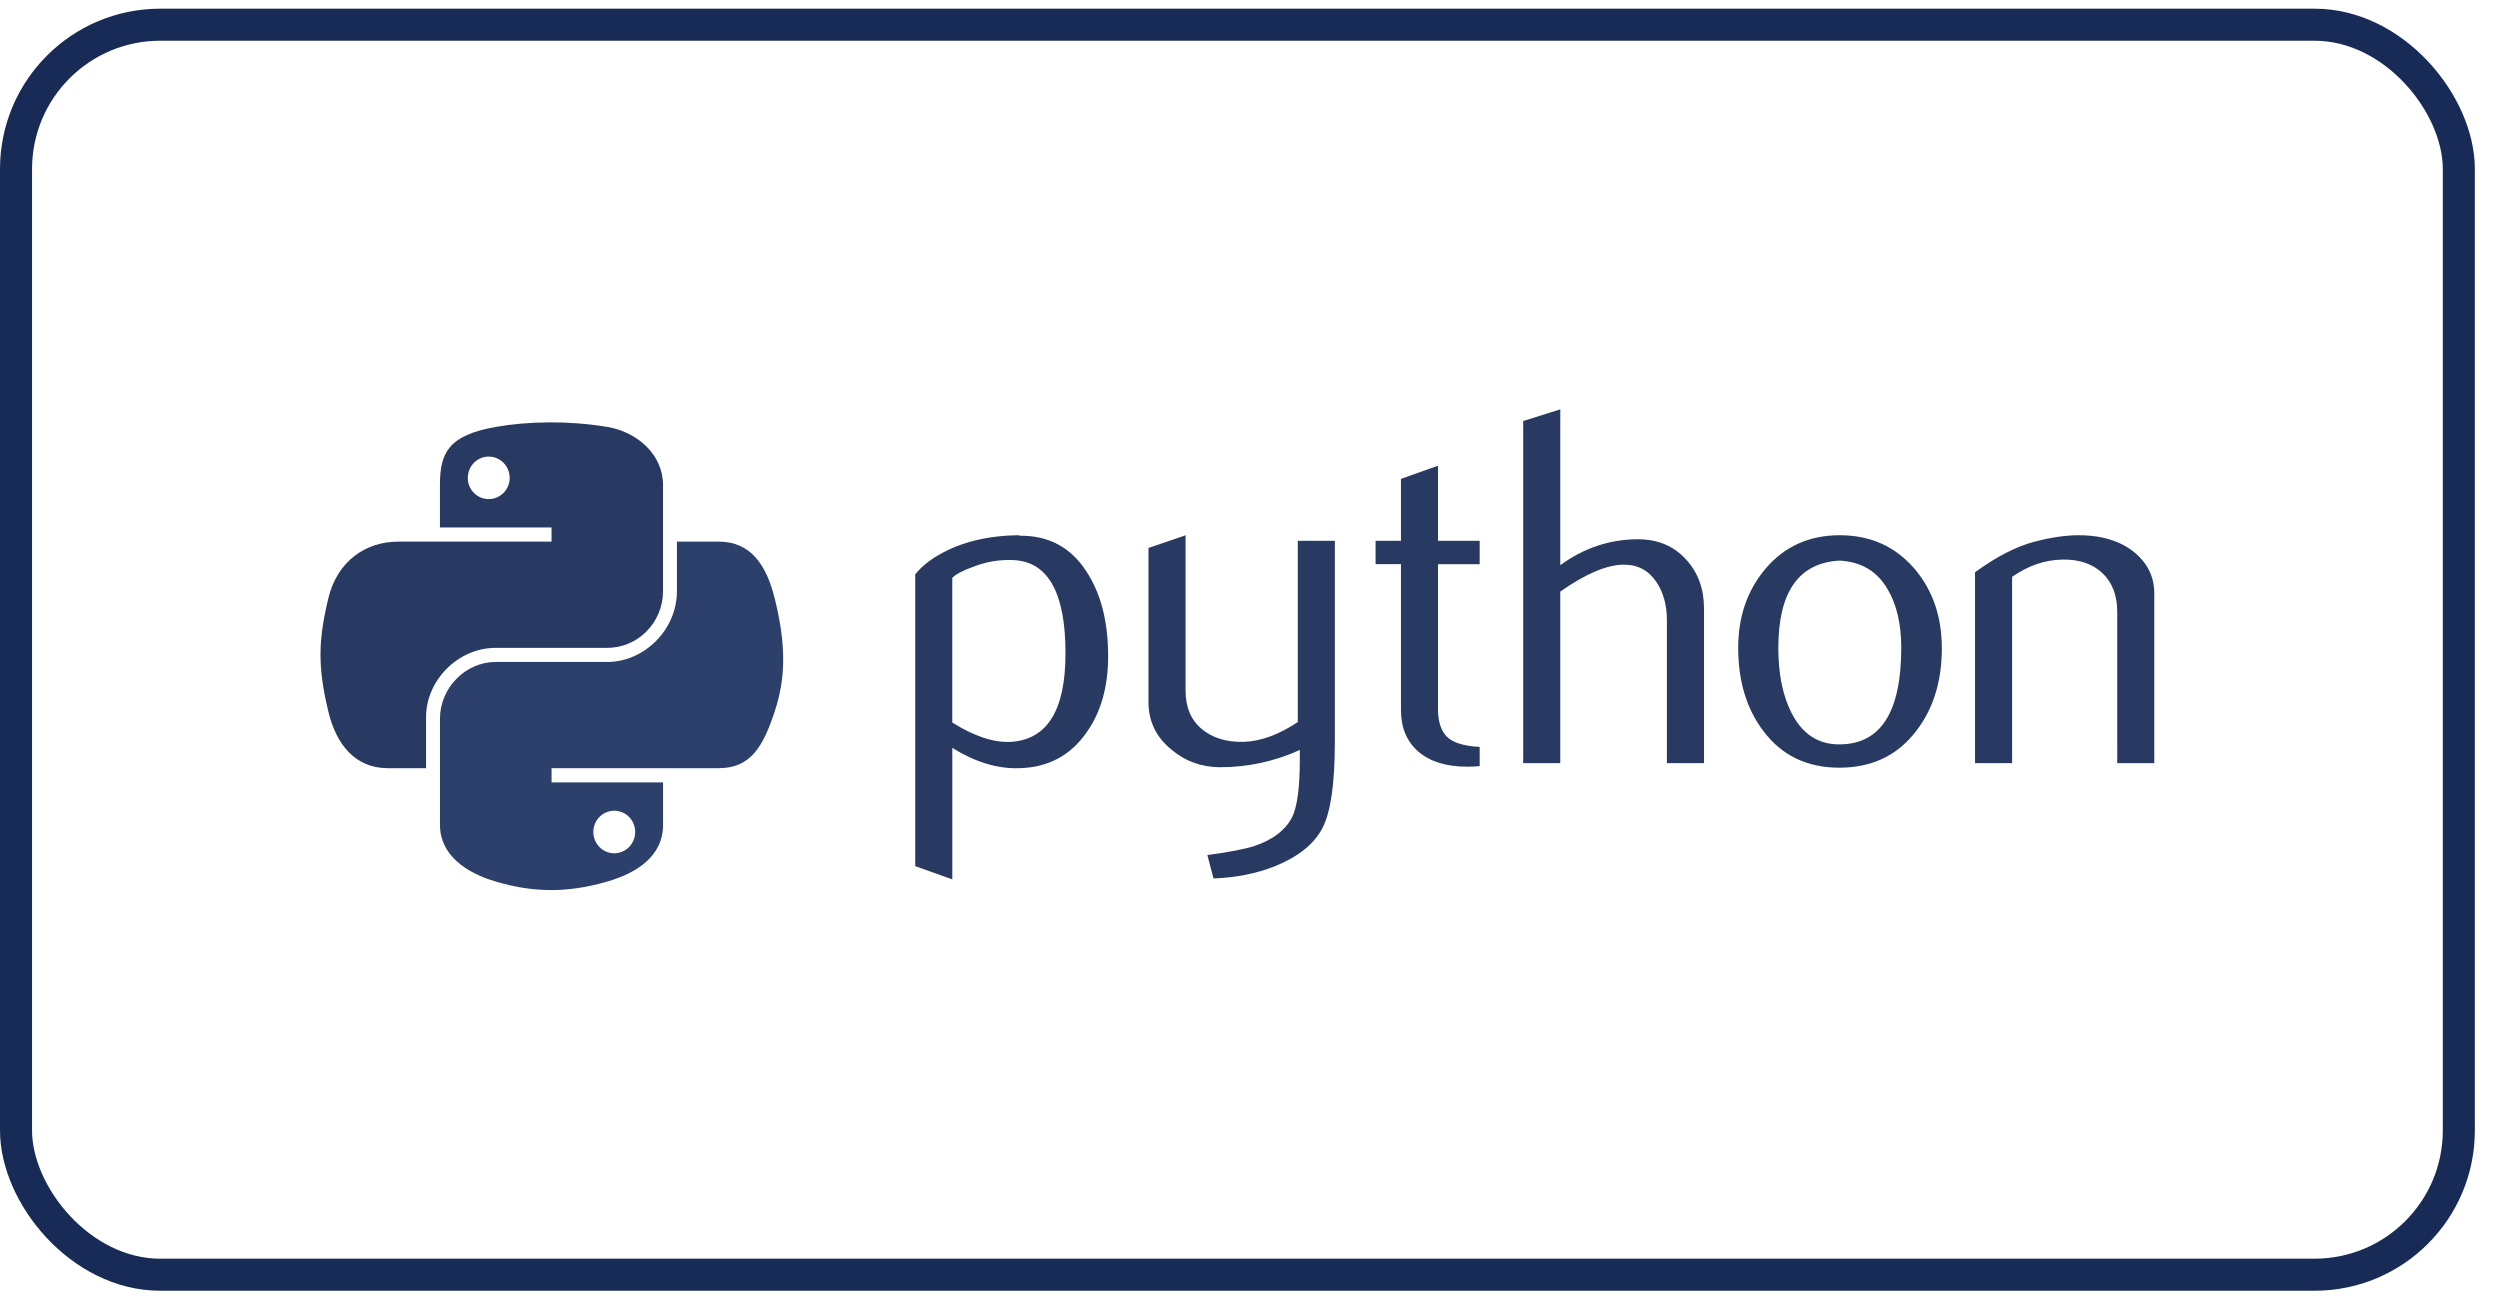
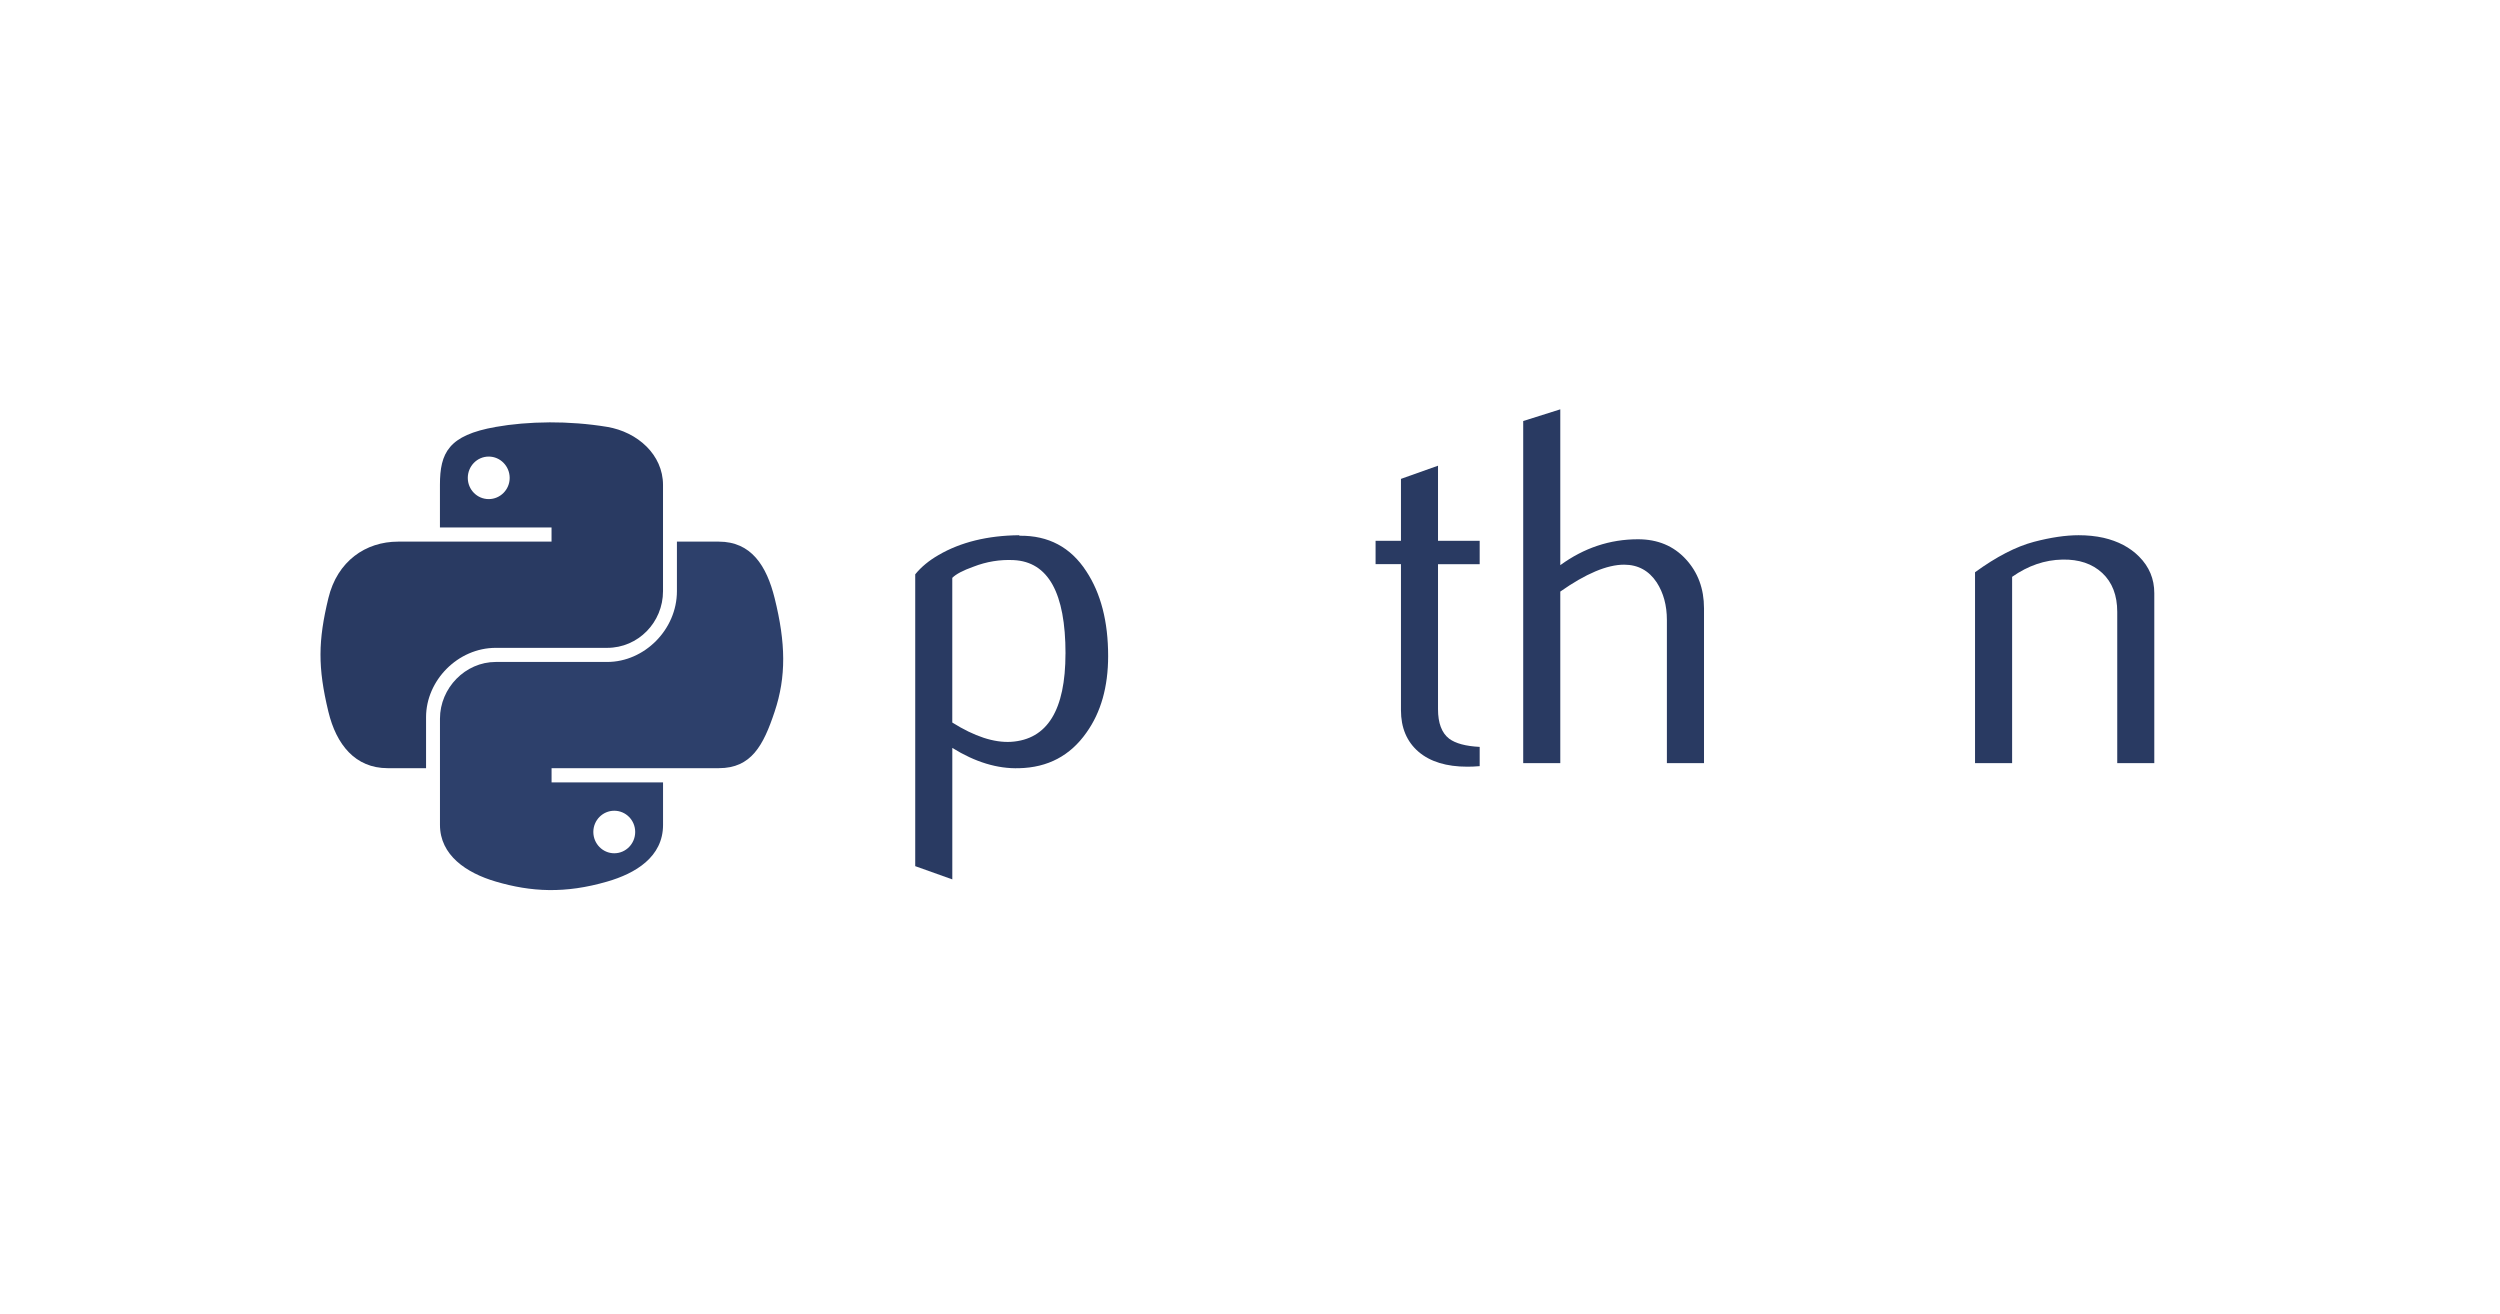
<svg xmlns="http://www.w3.org/2000/svg" width="78" height="41" viewBox="0 0 78 41" fill="none">
  <path d="M33.244 20.39C33.244 18.499 32.705 17.528 31.626 17.475C31.197 17.454 30.778 17.523 30.371 17.681C30.045 17.797 29.826 17.913 29.711 18.029V22.543C30.401 22.976 31.014 23.177 31.547 23.145C32.678 23.071 33.243 22.153 33.243 20.39L33.244 20.39ZM34.574 20.468C34.574 21.429 34.349 22.227 33.895 22.86C33.39 23.578 32.691 23.948 31.796 23.968C31.121 23.989 30.426 23.778 29.712 23.335V27.437L28.555 27.024V17.919C28.744 17.686 28.989 17.486 29.285 17.316C29.974 16.915 30.811 16.709 31.795 16.699L31.811 16.715C32.711 16.704 33.405 17.073 33.892 17.823C34.346 18.51 34.574 19.391 34.574 20.468L34.574 20.468Z" fill="#293A62" />
-   <path d="M41.647 23.161C41.647 24.449 41.518 25.341 41.259 25.838C41 26.335 40.506 26.731 39.778 27.026C39.187 27.259 38.547 27.385 37.861 27.407L37.67 26.678C38.367 26.583 38.858 26.488 39.144 26.393C39.705 26.203 40.089 25.912 40.301 25.522C40.47 25.204 40.554 24.598 40.554 23.7V23.399C39.763 23.758 38.933 23.937 38.067 23.937C37.498 23.937 36.995 23.759 36.562 23.399C36.076 23.008 35.833 22.512 35.833 21.911V17.096L36.99 16.7V21.546C36.99 22.064 37.157 22.462 37.491 22.742C37.825 23.022 38.258 23.156 38.788 23.146C39.319 23.134 39.887 22.929 40.491 22.528V16.874H41.648V23.16L41.647 23.161Z" fill="#293A62" />
  <path d="M46.165 23.904C46.027 23.916 45.901 23.921 45.784 23.921C45.13 23.921 44.62 23.765 44.256 23.453C43.893 23.14 43.71 22.708 43.71 22.158V17.601H42.918V16.873H43.71V14.941L44.866 14.53V16.874H46.166V17.602H44.866V22.127C44.866 22.561 44.982 22.869 45.215 23.048C45.415 23.196 45.733 23.281 46.166 23.303V23.905L46.165 23.904Z" fill="#293A62" />
  <path d="M53.164 23.81H52.007V19.344C52.007 18.89 51.901 18.499 51.69 18.172C51.445 17.803 51.106 17.618 50.671 17.618C50.14 17.618 49.477 17.898 48.681 18.457V23.809H47.524V13.136L48.681 12.771V17.633C49.42 17.095 50.228 16.825 51.106 16.825C51.718 16.825 52.214 17.032 52.594 17.443C52.975 17.854 53.165 18.367 53.165 18.979V23.808L53.164 23.81Z" fill="#293A62" />
-   <path d="M59.319 20.207C59.319 19.481 59.181 18.881 58.906 18.406C58.58 17.828 58.072 17.523 57.386 17.491C56.117 17.565 55.484 18.473 55.484 20.215C55.484 21.014 55.616 21.681 55.882 22.216C56.221 22.899 56.73 23.235 57.409 23.224C58.682 23.214 59.319 22.209 59.319 20.208L59.319 20.207ZM60.586 20.215C60.586 21.249 60.321 22.11 59.793 22.796C59.212 23.566 58.41 23.952 57.386 23.952C56.371 23.952 55.58 23.566 55.008 22.796C54.491 22.109 54.232 21.248 54.232 20.215C54.232 19.243 54.512 18.425 55.072 17.759C55.663 17.053 56.44 16.699 57.4 16.699C58.361 16.699 59.142 17.053 59.745 17.759C60.304 18.425 60.584 19.242 60.584 20.215H60.586Z" fill="#293A62" />
  <path d="M67.215 23.809H66.058V19.091C66.058 18.573 65.902 18.169 65.591 17.878C65.279 17.588 64.864 17.448 64.347 17.459C63.797 17.469 63.275 17.649 62.778 17.997V23.809H61.621V17.854C62.287 17.37 62.9 17.053 63.459 16.905C63.986 16.767 64.452 16.699 64.853 16.699C65.128 16.699 65.386 16.725 65.629 16.779C66.083 16.884 66.453 17.078 66.738 17.364C67.055 17.681 67.214 18.061 67.214 18.505V23.809L67.215 23.809Z" fill="#293A62" />
  <path d="M17.131 13.178C16.536 13.181 15.968 13.231 15.468 13.32C13.994 13.58 13.726 14.125 13.726 15.13V16.457H17.208V16.899H13.726H12.42C11.408 16.899 10.522 17.508 10.245 18.664C9.925 19.99 9.911 20.819 10.245 22.203C10.493 23.233 11.084 23.967 12.095 23.967H13.293V22.377C13.293 21.227 14.287 20.213 15.468 20.213H18.945C19.913 20.213 20.686 19.416 20.686 18.445V15.13C20.686 14.186 19.89 13.478 18.945 13.319C18.347 13.22 17.727 13.175 17.131 13.177L17.131 13.178ZM15.248 14.245C15.608 14.245 15.902 14.544 15.902 14.911C15.902 15.276 15.608 15.572 15.248 15.572C14.887 15.572 14.595 15.276 14.595 14.911C14.595 14.544 14.887 14.245 15.248 14.245Z" fill="#293A62" />
  <path d="M21.12 16.899V18.445C21.12 19.644 20.104 20.653 18.945 20.653H15.468C14.515 20.653 13.727 21.468 13.727 22.422V25.737C13.727 26.68 14.547 27.235 15.468 27.505C16.57 27.829 17.627 27.888 18.945 27.505C19.822 27.252 20.687 26.741 20.687 25.737V24.41H17.209V23.967H20.687H22.428C23.44 23.967 23.817 23.262 24.169 22.203C24.533 21.112 24.517 20.063 24.169 18.664C23.919 17.657 23.442 16.899 22.428 16.899H21.122L21.12 16.899ZM19.165 25.295C19.526 25.295 19.818 25.591 19.818 25.957C19.818 26.324 19.526 26.622 19.165 26.622C18.805 26.622 18.512 26.324 18.512 25.957C18.512 25.591 18.805 25.295 19.165 25.295Z" fill="#2D406B" />
-   <rect x="0.5" y="0.771" width="76.215" height="39" rx="4.5" stroke="#182B56" />
</svg>